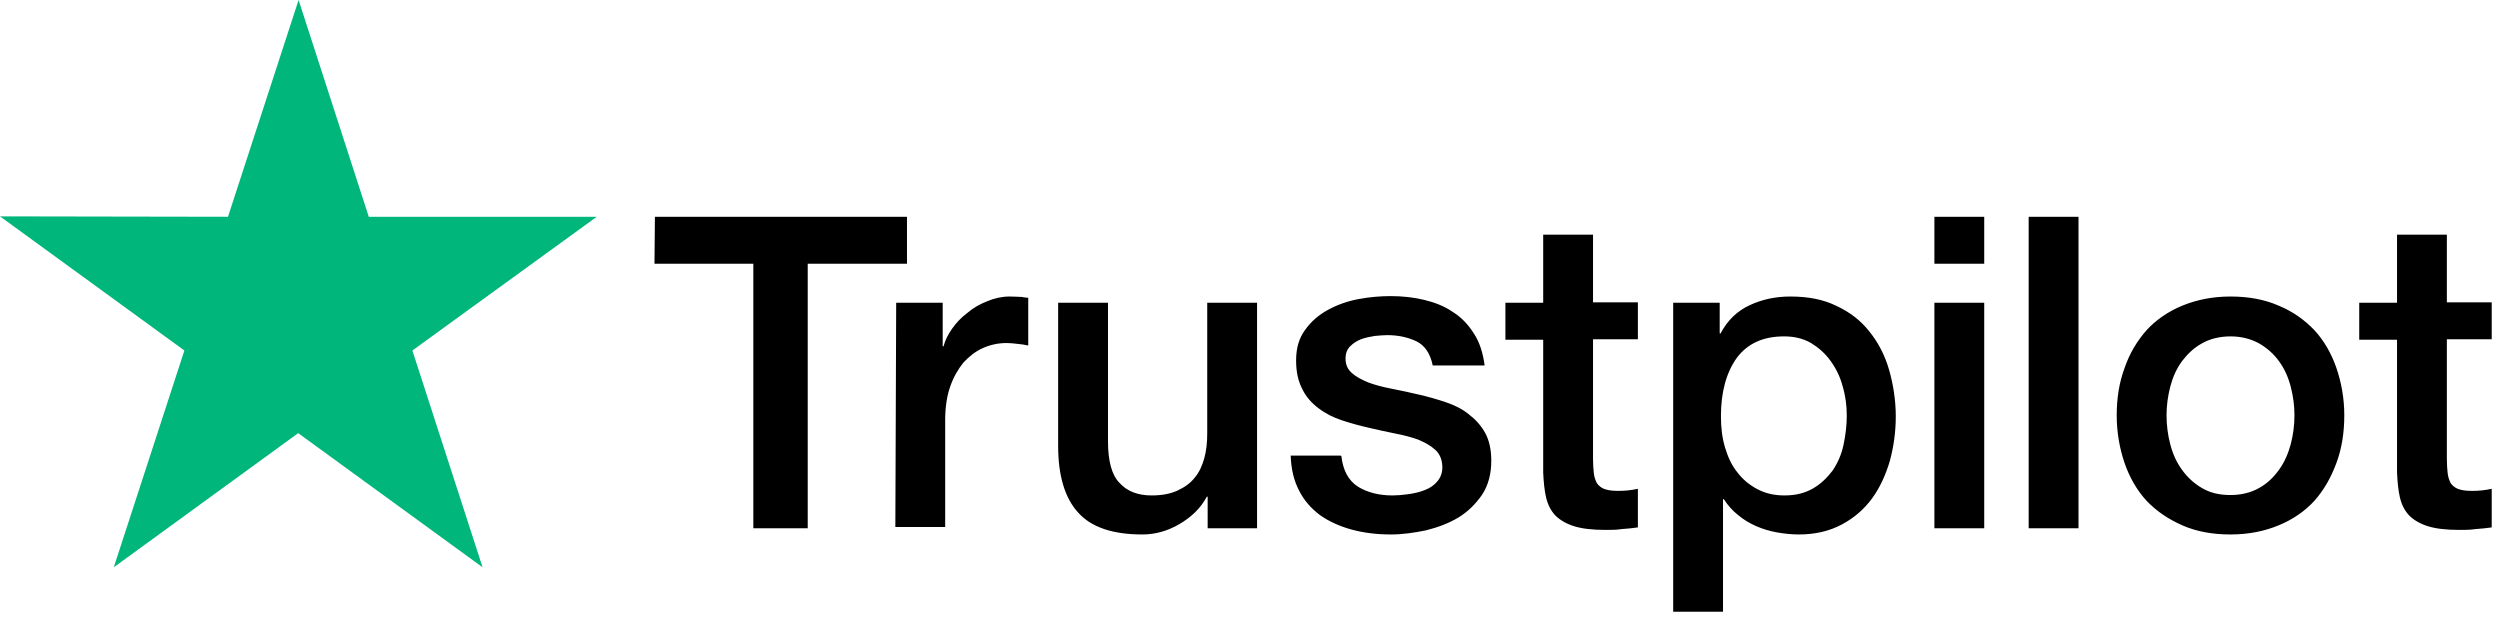
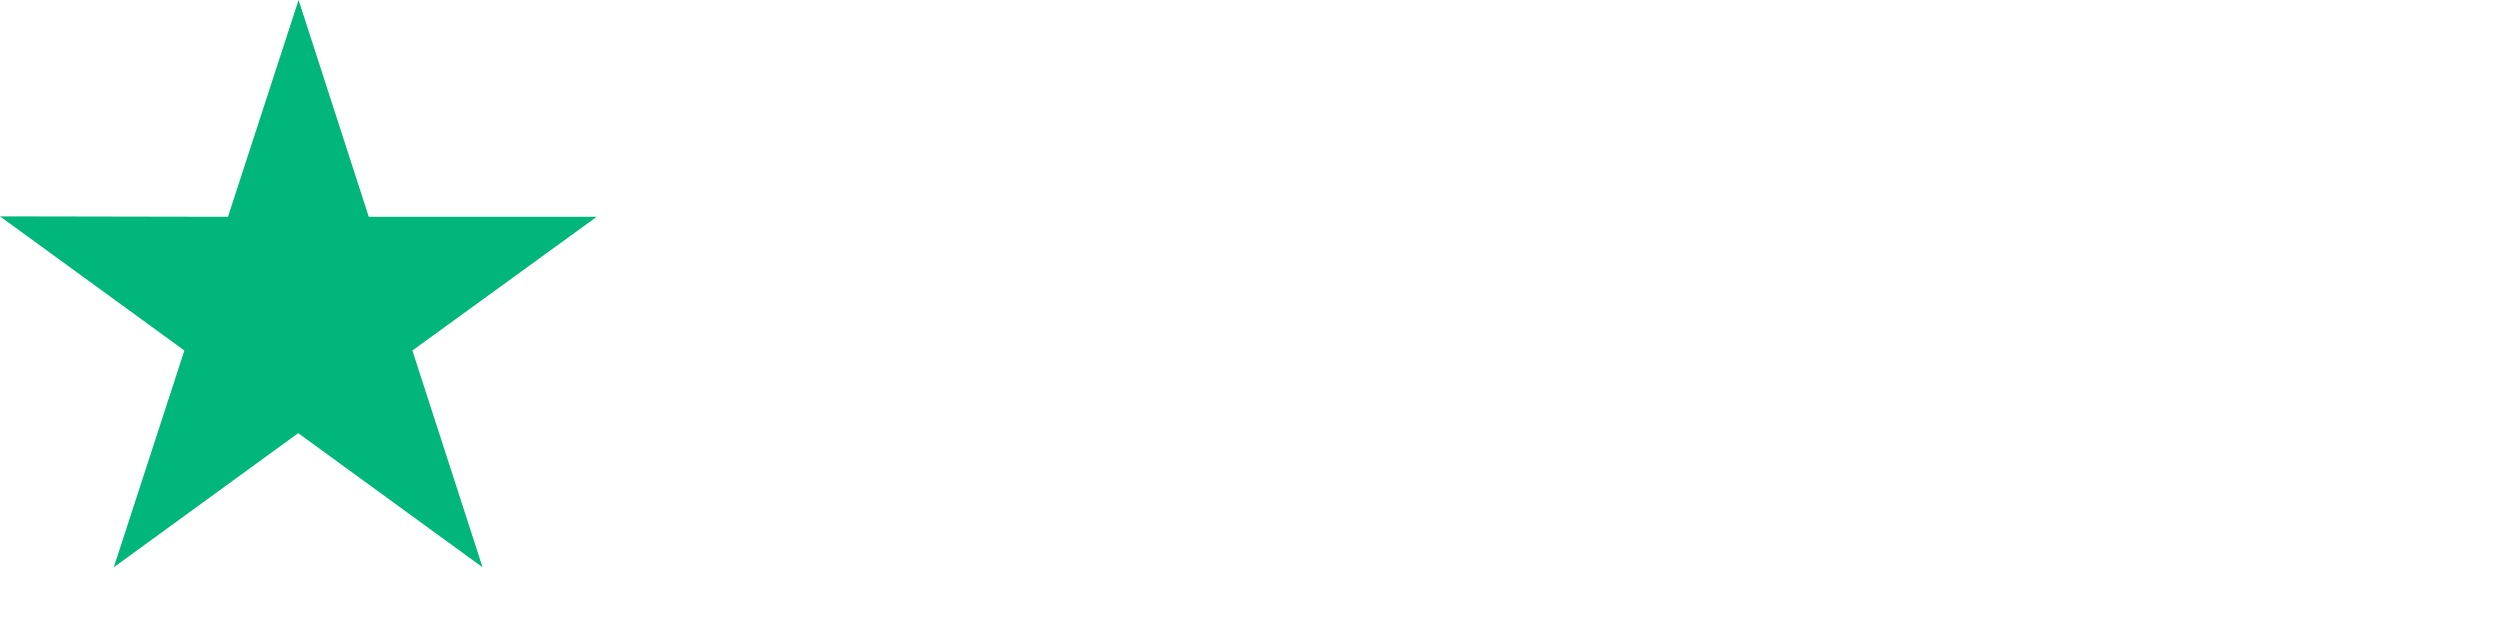
<svg xmlns="http://www.w3.org/2000/svg" width="165" height="41" viewBox="0 0 165 41" fill="none">
-   <path d="M43.224 14.308H59.861V17.405H53.31V34.864H49.72V17.405H43.196L43.224 14.308ZM59.148 19.981H62.218V22.859H62.273C62.382 22.448 62.574 22.064 62.848 21.681C63.123 21.297 63.451 20.941 63.862 20.639C64.246 20.31 64.685 20.064 65.178 19.872C65.644 19.68 66.137 19.57 66.631 19.57C67.014 19.57 67.289 19.598 67.426 19.598C67.563 19.625 67.727 19.652 67.864 19.652V22.804C67.645 22.75 67.398 22.722 67.152 22.695C66.905 22.667 66.686 22.64 66.439 22.64C65.891 22.64 65.37 22.75 64.877 22.969C64.383 23.188 63.972 23.517 63.588 23.928C63.232 24.367 62.931 24.887 62.711 25.518C62.492 26.148 62.382 26.888 62.382 27.71V34.782H59.093L59.148 19.981ZM82.939 34.864H79.705V32.781H79.65C79.239 33.549 78.636 34.124 77.841 34.59C77.046 35.056 76.224 35.275 75.402 35.275C73.456 35.275 72.03 34.809 71.153 33.823C70.276 32.863 69.838 31.383 69.838 29.437V19.981H73.127V29.108C73.127 30.424 73.373 31.356 73.894 31.877C74.388 32.425 75.1 32.699 76.005 32.699C76.69 32.699 77.265 32.589 77.731 32.37C78.197 32.151 78.581 31.877 78.855 31.52C79.157 31.164 79.349 30.726 79.486 30.232C79.623 29.739 79.677 29.191 79.677 28.615V19.981H82.966V34.864H82.939ZM88.53 30.095C88.64 31.054 88.996 31.712 89.627 32.123C90.257 32.507 91.025 32.699 91.902 32.699C92.203 32.699 92.559 32.672 92.943 32.617C93.327 32.562 93.711 32.48 94.04 32.343C94.396 32.206 94.67 32.014 94.889 31.74C95.109 31.465 95.218 31.137 95.191 30.726C95.163 30.314 95.026 29.958 94.725 29.684C94.423 29.41 94.067 29.218 93.629 29.026C93.19 28.862 92.669 28.725 92.094 28.615C91.518 28.505 90.942 28.368 90.339 28.231C89.736 28.094 89.133 27.93 88.558 27.738C87.982 27.546 87.489 27.299 87.023 26.943C86.584 26.614 86.201 26.203 85.954 25.682C85.68 25.162 85.543 24.558 85.543 23.791C85.543 22.969 85.735 22.311 86.146 21.763C86.53 21.215 87.05 20.776 87.653 20.447C88.256 20.118 88.942 19.872 89.682 19.735C90.422 19.598 91.134 19.543 91.792 19.543C92.559 19.543 93.299 19.625 93.985 19.789C94.67 19.954 95.328 20.201 95.876 20.584C96.452 20.941 96.918 21.434 97.274 22.009C97.657 22.585 97.877 23.298 97.986 24.12H94.56C94.396 23.325 94.04 22.804 93.491 22.53C92.916 22.256 92.285 22.119 91.545 22.119C91.326 22.119 91.025 22.146 90.723 22.174C90.394 22.229 90.12 22.284 89.819 22.393C89.544 22.503 89.298 22.667 89.106 22.859C88.914 23.051 88.805 23.325 88.805 23.654C88.805 24.065 88.942 24.367 89.216 24.613C89.49 24.86 89.846 25.052 90.312 25.244C90.751 25.408 91.271 25.545 91.847 25.655C92.422 25.765 93.025 25.901 93.629 26.039C94.231 26.176 94.807 26.34 95.383 26.532C95.958 26.724 96.479 26.971 96.918 27.327C97.356 27.656 97.74 28.067 98.014 28.56C98.288 29.053 98.425 29.684 98.425 30.397C98.425 31.274 98.233 32.014 97.822 32.644C97.411 33.247 96.89 33.768 96.26 34.152C95.629 34.535 94.889 34.809 94.122 35.001C93.327 35.166 92.559 35.275 91.792 35.275C90.86 35.275 89.983 35.166 89.188 34.946C88.393 34.727 87.681 34.398 87.105 33.987C86.53 33.549 86.064 33.028 85.735 32.37C85.406 31.74 85.214 30.972 85.186 30.068H88.503V30.095H88.53ZM99.357 19.981H101.851V15.486H105.14V19.954H108.1V22.393H105.14V30.342C105.14 30.698 105.168 30.972 105.195 31.246C105.222 31.493 105.305 31.712 105.387 31.877C105.496 32.041 105.661 32.178 105.853 32.26C106.072 32.343 106.346 32.397 106.73 32.397C106.949 32.397 107.196 32.397 107.415 32.37C107.634 32.343 107.881 32.315 108.1 32.26V34.809C107.744 34.864 107.388 34.892 107.031 34.919C106.675 34.974 106.346 34.974 105.962 34.974C105.085 34.974 104.4 34.892 103.879 34.727C103.359 34.563 102.947 34.316 102.646 34.014C102.344 33.686 102.153 33.302 102.043 32.836C101.933 32.37 101.878 31.794 101.851 31.191V22.421H99.357V19.926V19.981ZM110.403 19.981H113.5V22.009H113.555C114.021 21.132 114.651 20.529 115.473 20.146C116.296 19.762 117.173 19.57 118.159 19.57C119.338 19.57 120.352 19.762 121.229 20.201C122.106 20.612 122.819 21.16 123.394 21.9C123.97 22.613 124.409 23.462 124.683 24.422C124.957 25.381 125.121 26.422 125.121 27.491C125.121 28.505 124.984 29.465 124.737 30.397C124.463 31.328 124.08 32.178 123.559 32.891C123.038 33.603 122.38 34.179 121.558 34.617C120.736 35.056 119.804 35.275 118.707 35.275C118.242 35.275 117.748 35.221 117.282 35.138C116.816 35.056 116.35 34.919 115.912 34.727C115.473 34.535 115.062 34.289 114.706 33.987C114.322 33.686 114.021 33.329 113.774 32.946H113.719V40.373H110.43V19.981H110.403ZM121.887 27.436C121.887 26.779 121.805 26.121 121.613 25.49C121.448 24.86 121.174 24.312 120.818 23.819C120.462 23.325 120.023 22.941 119.53 22.64C119.009 22.338 118.406 22.201 117.748 22.201C116.378 22.201 115.336 22.667 114.624 23.627C113.938 24.586 113.582 25.874 113.582 27.464C113.582 28.231 113.664 28.916 113.856 29.547C114.048 30.177 114.295 30.726 114.678 31.191C115.035 31.657 115.473 32.014 115.994 32.288C116.515 32.562 117.09 32.699 117.776 32.699C118.543 32.699 119.146 32.535 119.667 32.233C120.188 31.931 120.599 31.52 120.955 31.054C121.284 30.561 121.531 30.013 121.668 29.382C121.805 28.725 121.887 28.094 121.887 27.436ZM127.67 14.308H130.959V17.405H127.67V14.308ZM127.67 19.981H130.959V34.864H127.67V19.981ZM133.892 14.308H137.181V34.864H133.892V14.308ZM147.213 35.275C146.034 35.275 144.965 35.084 144.033 34.672C143.101 34.261 142.334 33.74 141.676 33.055C141.046 32.37 140.552 31.52 140.223 30.561C139.894 29.602 139.703 28.533 139.703 27.409C139.703 26.285 139.867 25.244 140.223 24.284C140.552 23.325 141.046 22.503 141.676 21.79C142.306 21.105 143.101 20.557 144.033 20.173C144.965 19.789 146.034 19.57 147.213 19.57C148.391 19.57 149.46 19.762 150.392 20.173C151.324 20.557 152.091 21.105 152.749 21.79C153.38 22.475 153.873 23.325 154.202 24.284C154.531 25.244 154.723 26.285 154.723 27.409C154.723 28.56 154.558 29.602 154.202 30.561C153.846 31.52 153.38 32.343 152.749 33.055C152.119 33.74 151.324 34.289 150.392 34.672C149.46 35.056 148.419 35.275 147.213 35.275ZM147.213 32.672C147.925 32.672 148.583 32.507 149.104 32.206C149.652 31.904 150.063 31.493 150.419 31C150.776 30.506 151.022 29.931 151.187 29.328C151.351 28.697 151.434 28.067 151.434 27.409C151.434 26.779 151.351 26.148 151.187 25.518C151.022 24.887 150.776 24.339 150.419 23.846C150.063 23.352 149.625 22.969 149.104 22.667C148.556 22.366 147.925 22.201 147.213 22.201C146.5 22.201 145.842 22.366 145.321 22.667C144.773 22.969 144.362 23.38 144.006 23.846C143.649 24.339 143.403 24.887 143.238 25.518C143.074 26.148 142.992 26.779 142.992 27.409C142.992 28.067 143.074 28.697 143.238 29.328C143.403 29.958 143.649 30.506 144.006 31C144.362 31.493 144.801 31.904 145.321 32.206C145.87 32.535 146.5 32.672 147.213 32.672ZM155.709 19.981H158.204V15.486H161.493V19.954H164.453V22.393H161.493V30.342C161.493 30.698 161.52 30.972 161.547 31.246C161.575 31.493 161.657 31.712 161.739 31.877C161.849 32.041 162.013 32.178 162.205 32.26C162.424 32.343 162.699 32.397 163.082 32.397C163.302 32.397 163.548 32.397 163.768 32.37C163.987 32.343 164.233 32.315 164.453 32.26V34.809C164.096 34.864 163.74 34.892 163.384 34.919C163.027 34.974 162.699 34.974 162.315 34.974C161.438 34.974 160.753 34.892 160.232 34.727C159.711 34.563 159.3 34.316 158.998 34.014C158.697 33.686 158.505 33.302 158.395 32.836C158.286 32.37 158.231 31.794 158.204 31.191V22.421H155.709V19.926V19.926V19.981Z" fill="black" />
-   <path d="M39.386 14.307H24.339L19.707 0L15.047 14.307L0 14.28L12.169 23.133L7.51 37.44L19.68 28.587L31.849 37.44L27.217 23.133L39.386 14.307Z" fill="#00B67A" />
+   <path d="M39.386 14.307H24.339L19.707 0L15.047 14.307L0 14.28L12.169 23.133L7.51 37.44L19.68 28.587L31.849 37.44L27.217 23.133Z" fill="#00B67A" />
</svg>